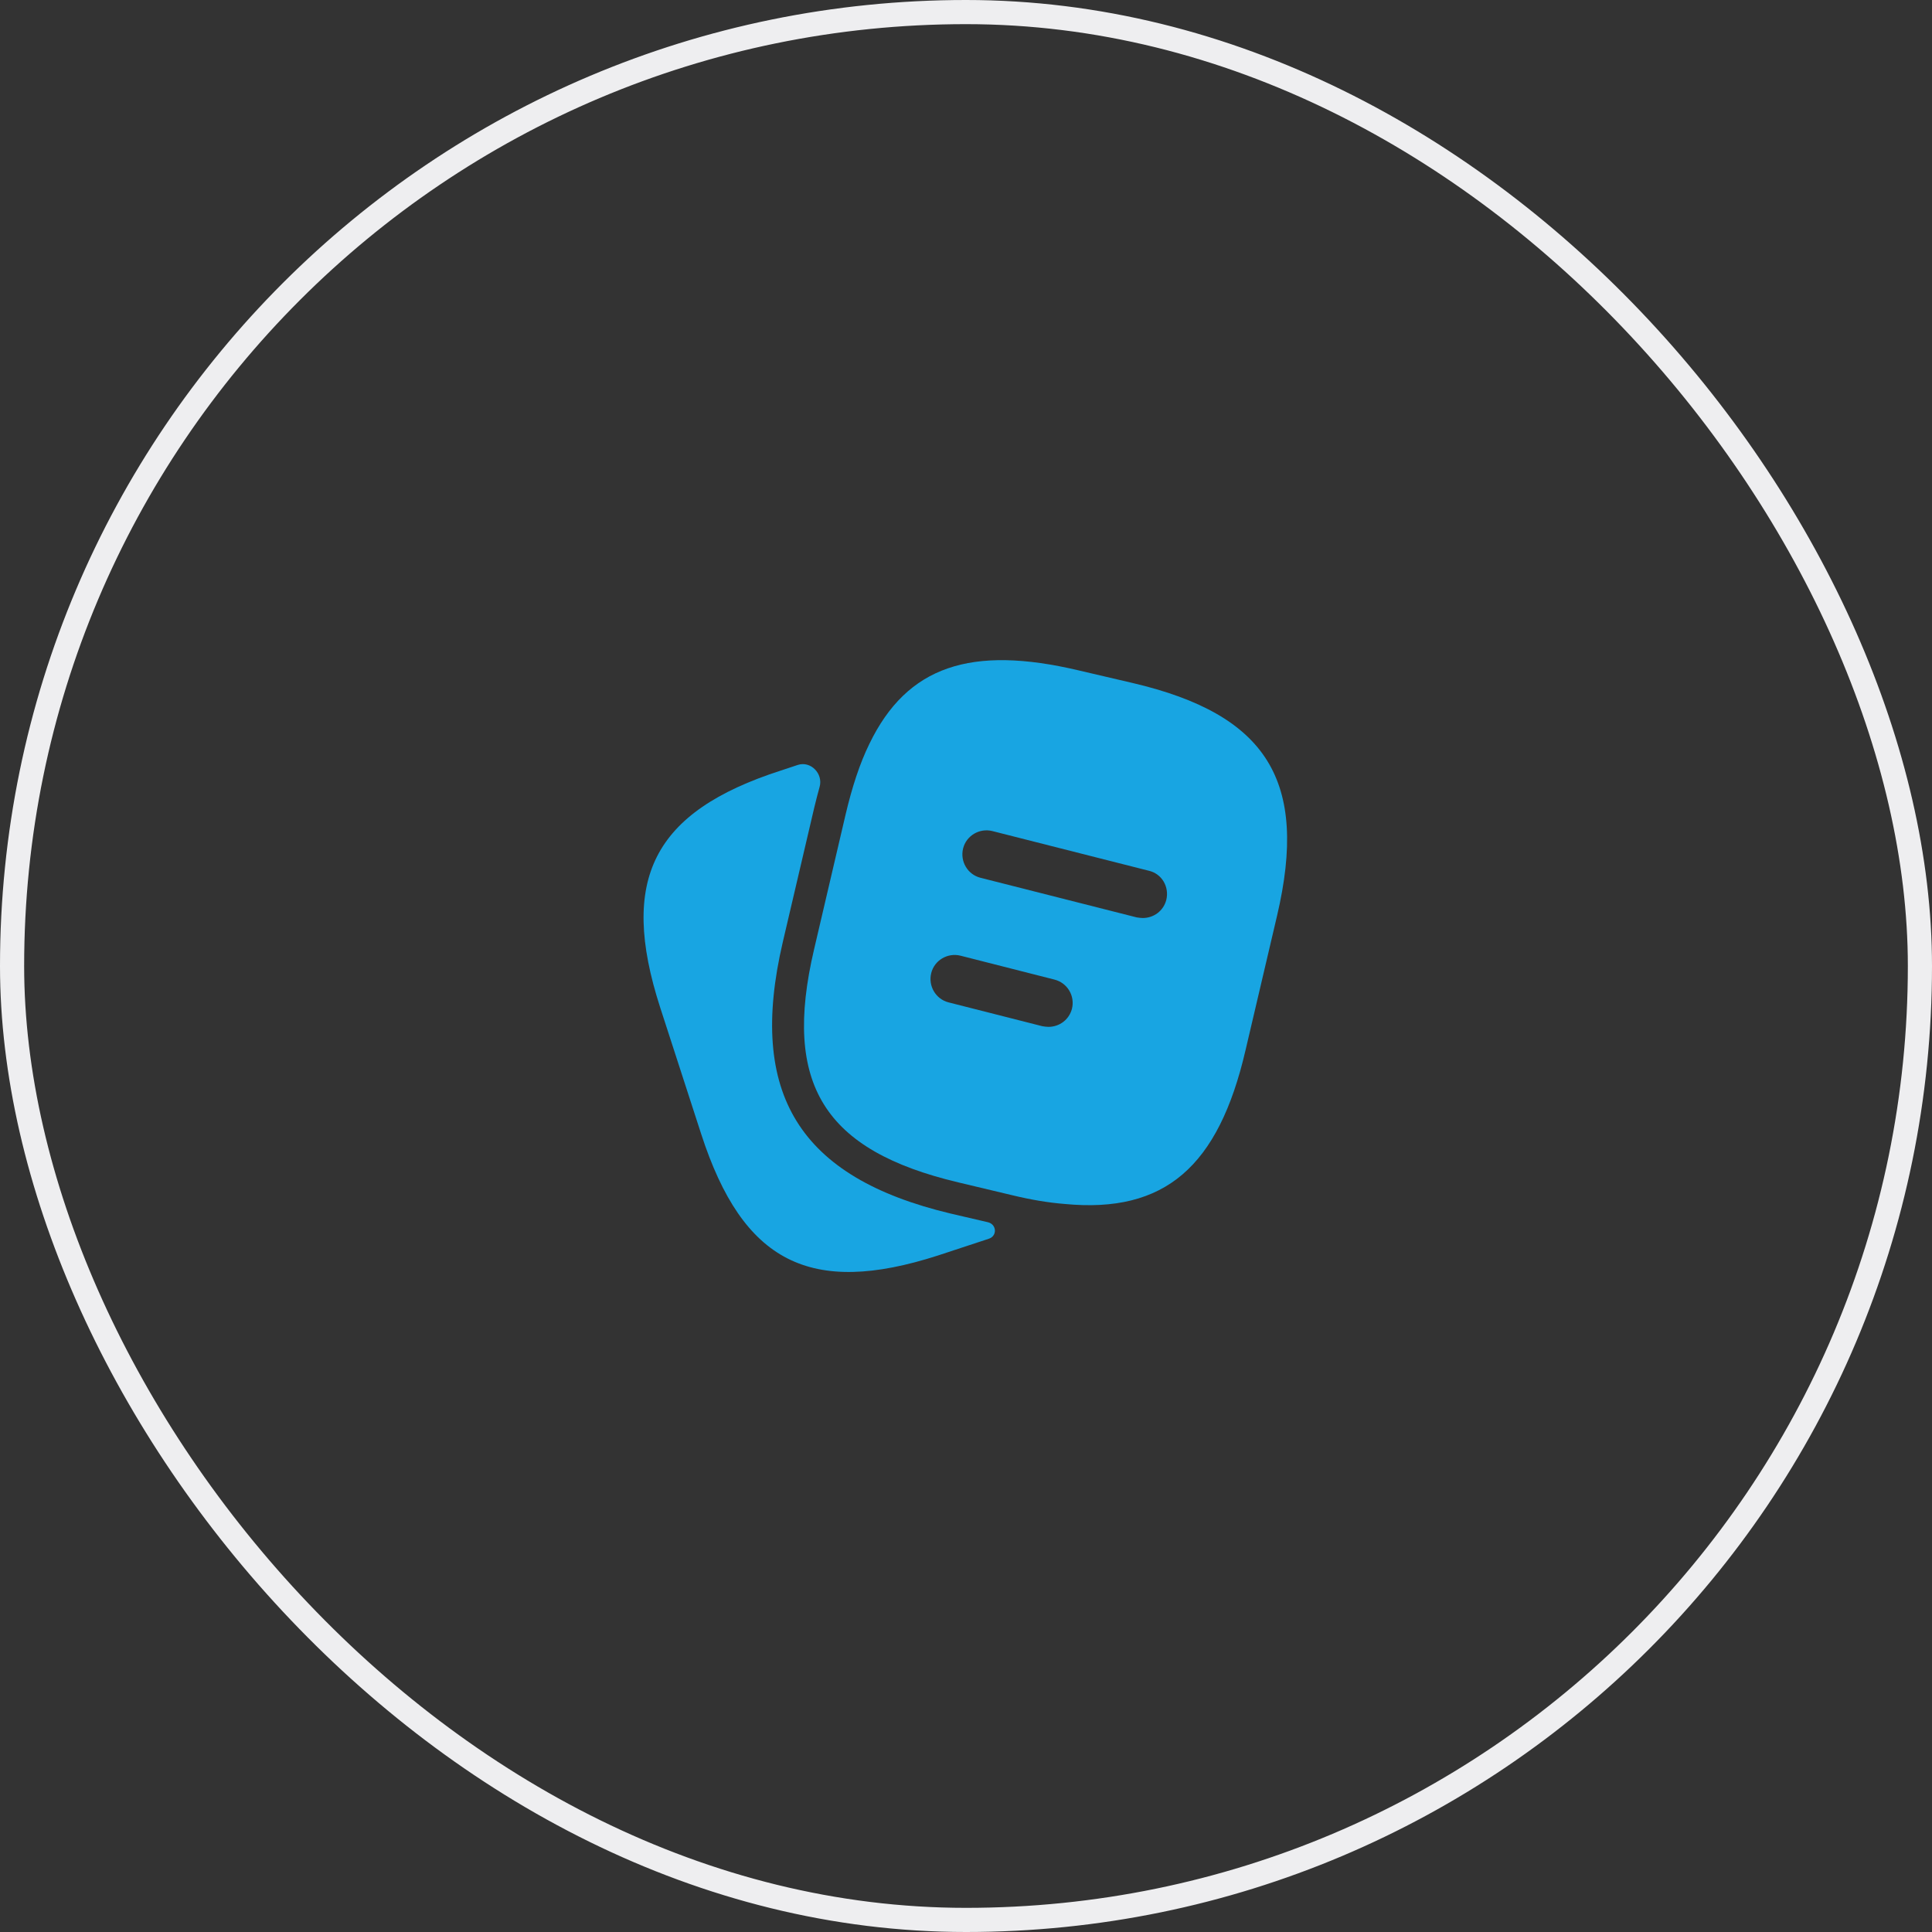
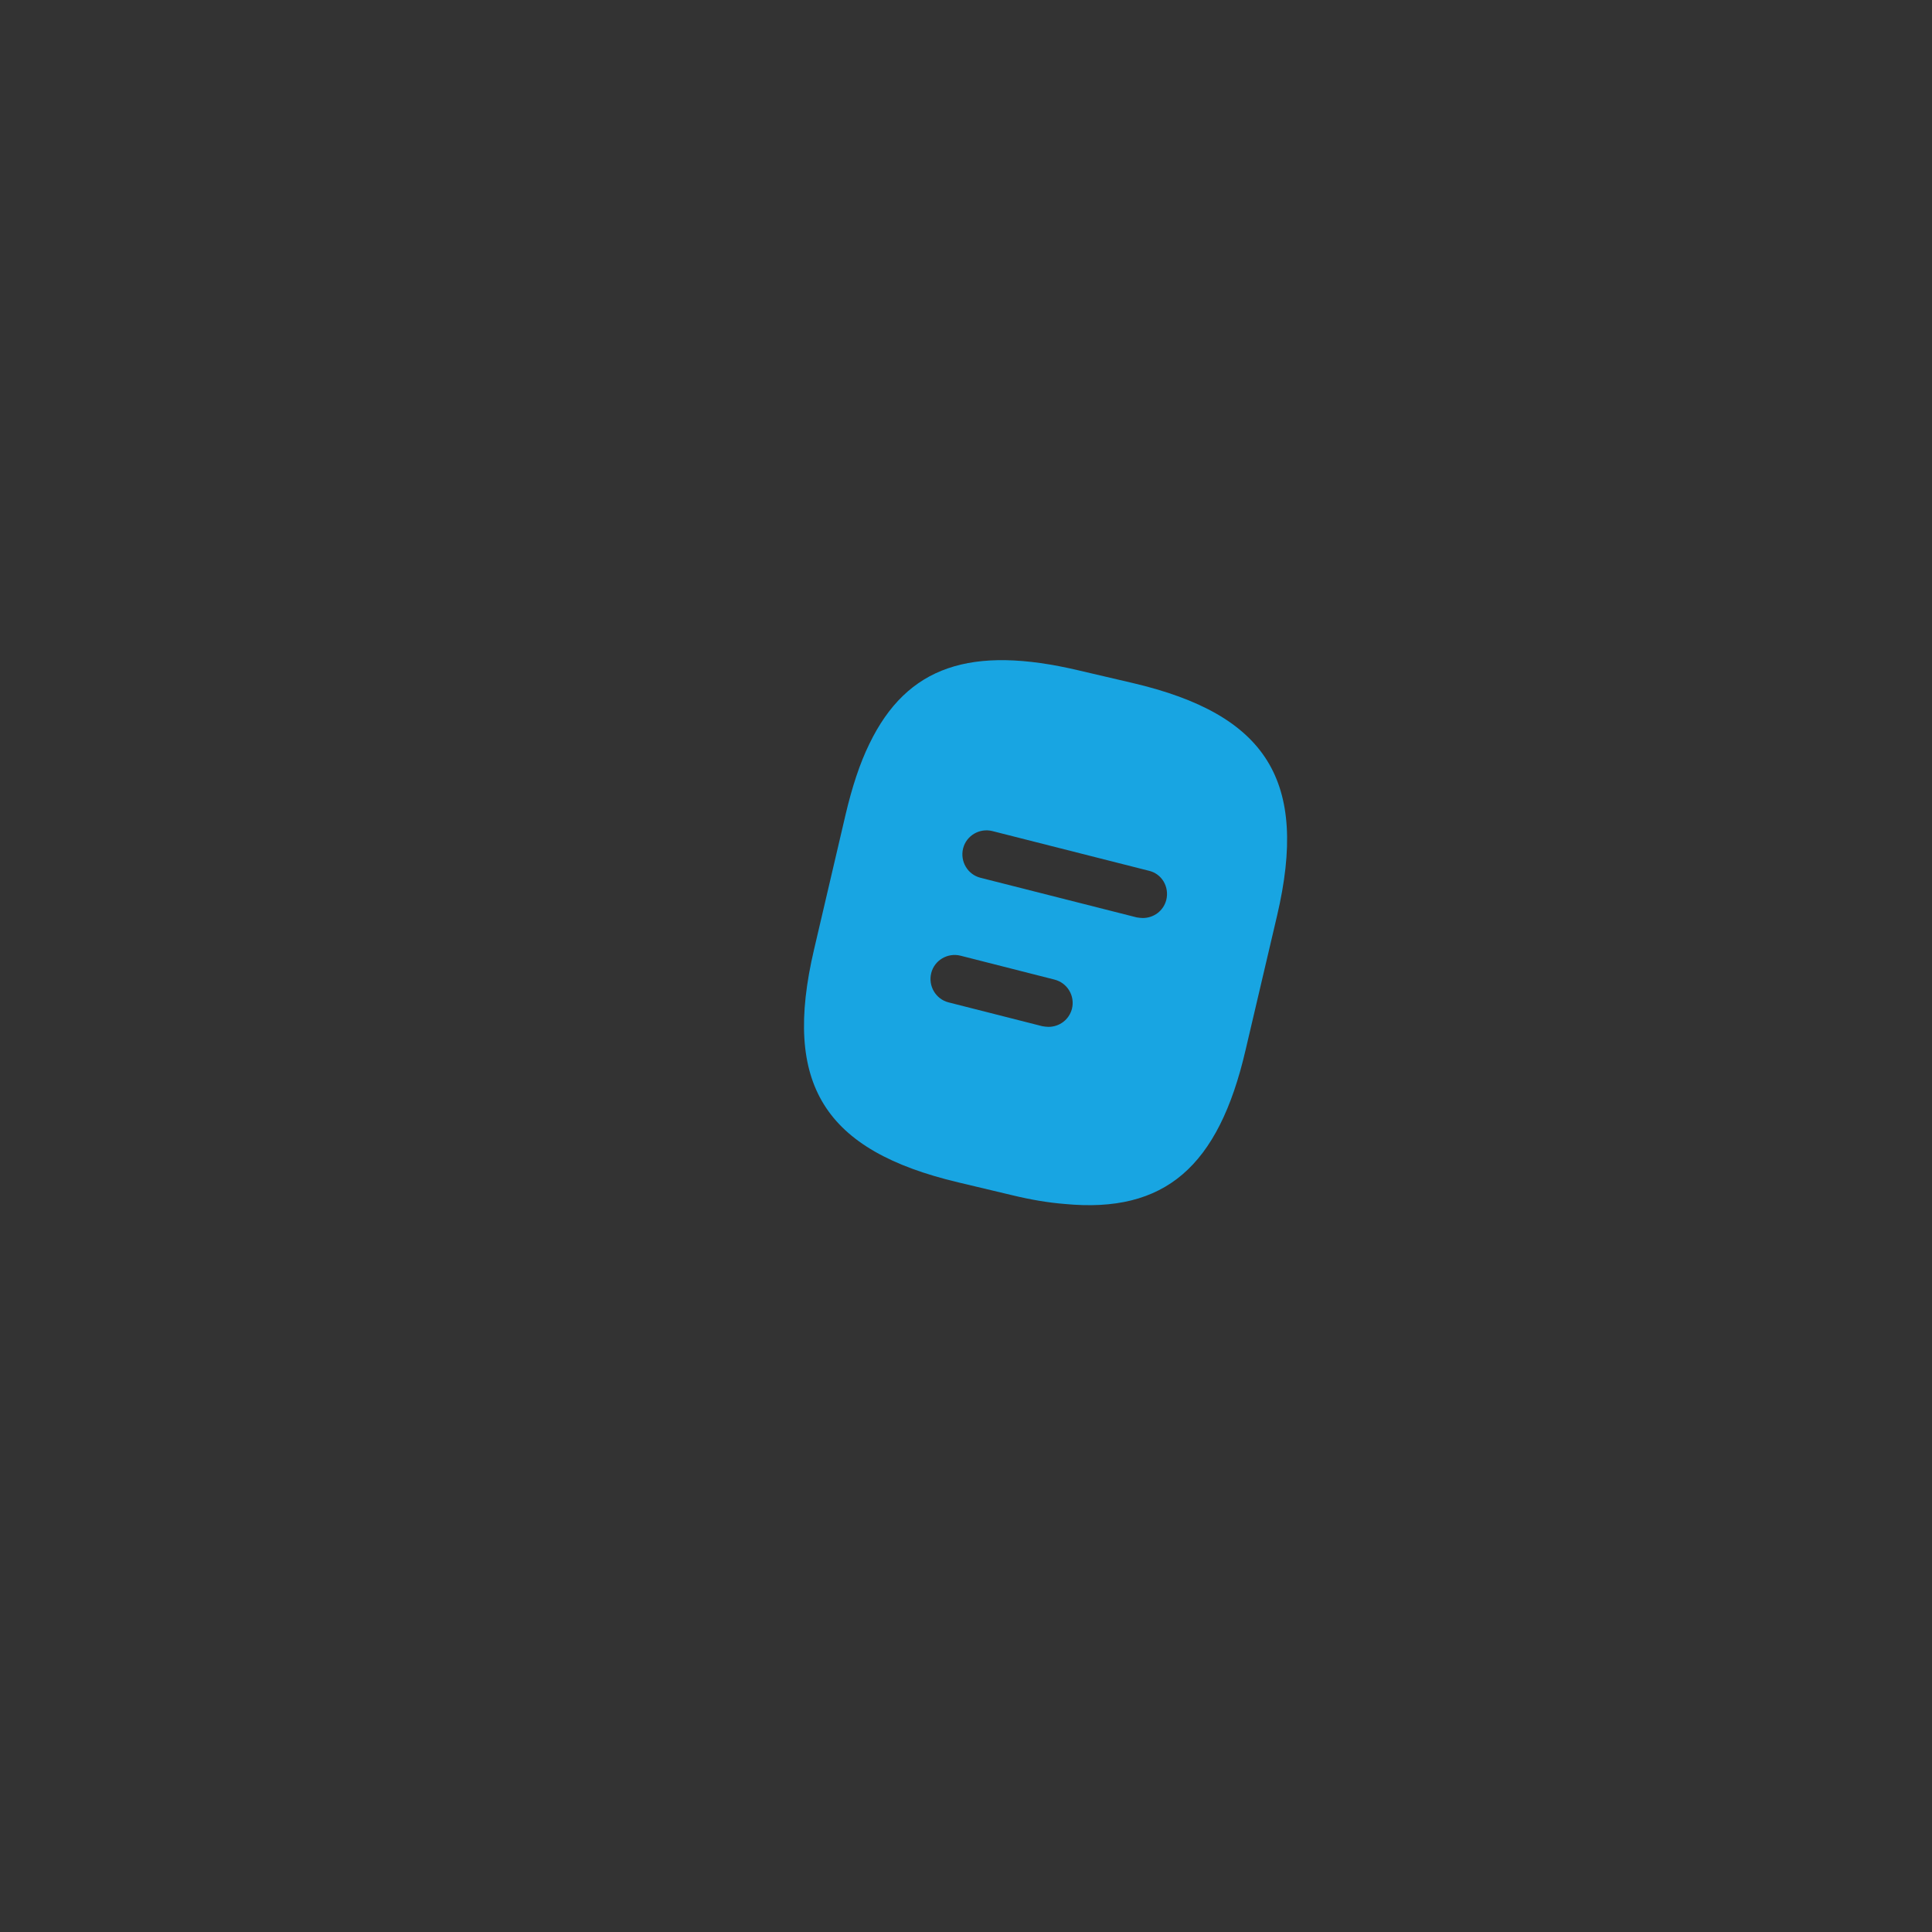
<svg xmlns="http://www.w3.org/2000/svg" class="features-card__svg" width="80" height="80" viewBox="0 0 80 80" fill="none">
  <rect x="0" y="0" width="80" height="80" fill="#333333" stroke="none" />
-   <rect x="0.5" y="0.5" width="79" height="79" rx="39.5" stroke="#EEEEF0" />
-   <path d="M40.904 50.609C41.27 50.694 41.303 51.174 40.947 51.293L38.84 51.987C33.547 53.693 30.76 52.267 29.04 46.973L27.333 41.707C25.627 36.413 27.04 33.613 32.333 31.907L33.032 31.675C33.569 31.497 34.092 32.036 33.939 32.581C33.864 32.851 33.791 33.133 33.72 33.427L32.413 39.013C30.947 45.293 33.093 48.76 39.373 50.253L40.904 50.609Z" fill="#18A5E2" />
  <path d="M46.893 28.28L44.667 27.76C40.213 26.707 37.56 27.573 36 30.8C35.6 31.613 35.28 32.6 35.013 33.733L33.707 39.32C32.4 44.893 34.12 47.64 39.68 48.96L41.92 49.493C42.693 49.68 43.413 49.8 44.08 49.853C48.24 50.253 50.453 48.307 51.573 43.493L52.88 37.92C54.187 32.347 52.48 29.587 46.893 28.28ZM44.387 41.773C44.267 42.227 43.867 42.52 43.413 42.52C43.333 42.52 43.253 42.507 43.16 42.493L39.28 41.507C38.747 41.373 38.427 40.827 38.56 40.293C38.693 39.76 39.24 39.44 39.773 39.573L43.653 40.56C44.2 40.693 44.52 41.24 44.387 41.773ZM48.293 37.267C48.173 37.72 47.773 38.013 47.32 38.013C47.24 38.013 47.16 38 47.067 37.987L40.6 36.347C40.067 36.213 39.747 35.667 39.88 35.133C40.013 34.6 40.56 34.28 41.093 34.413L47.56 36.053C48.107 36.173 48.427 36.72 48.293 37.267Z" fill="#18A5E2" />
</svg>